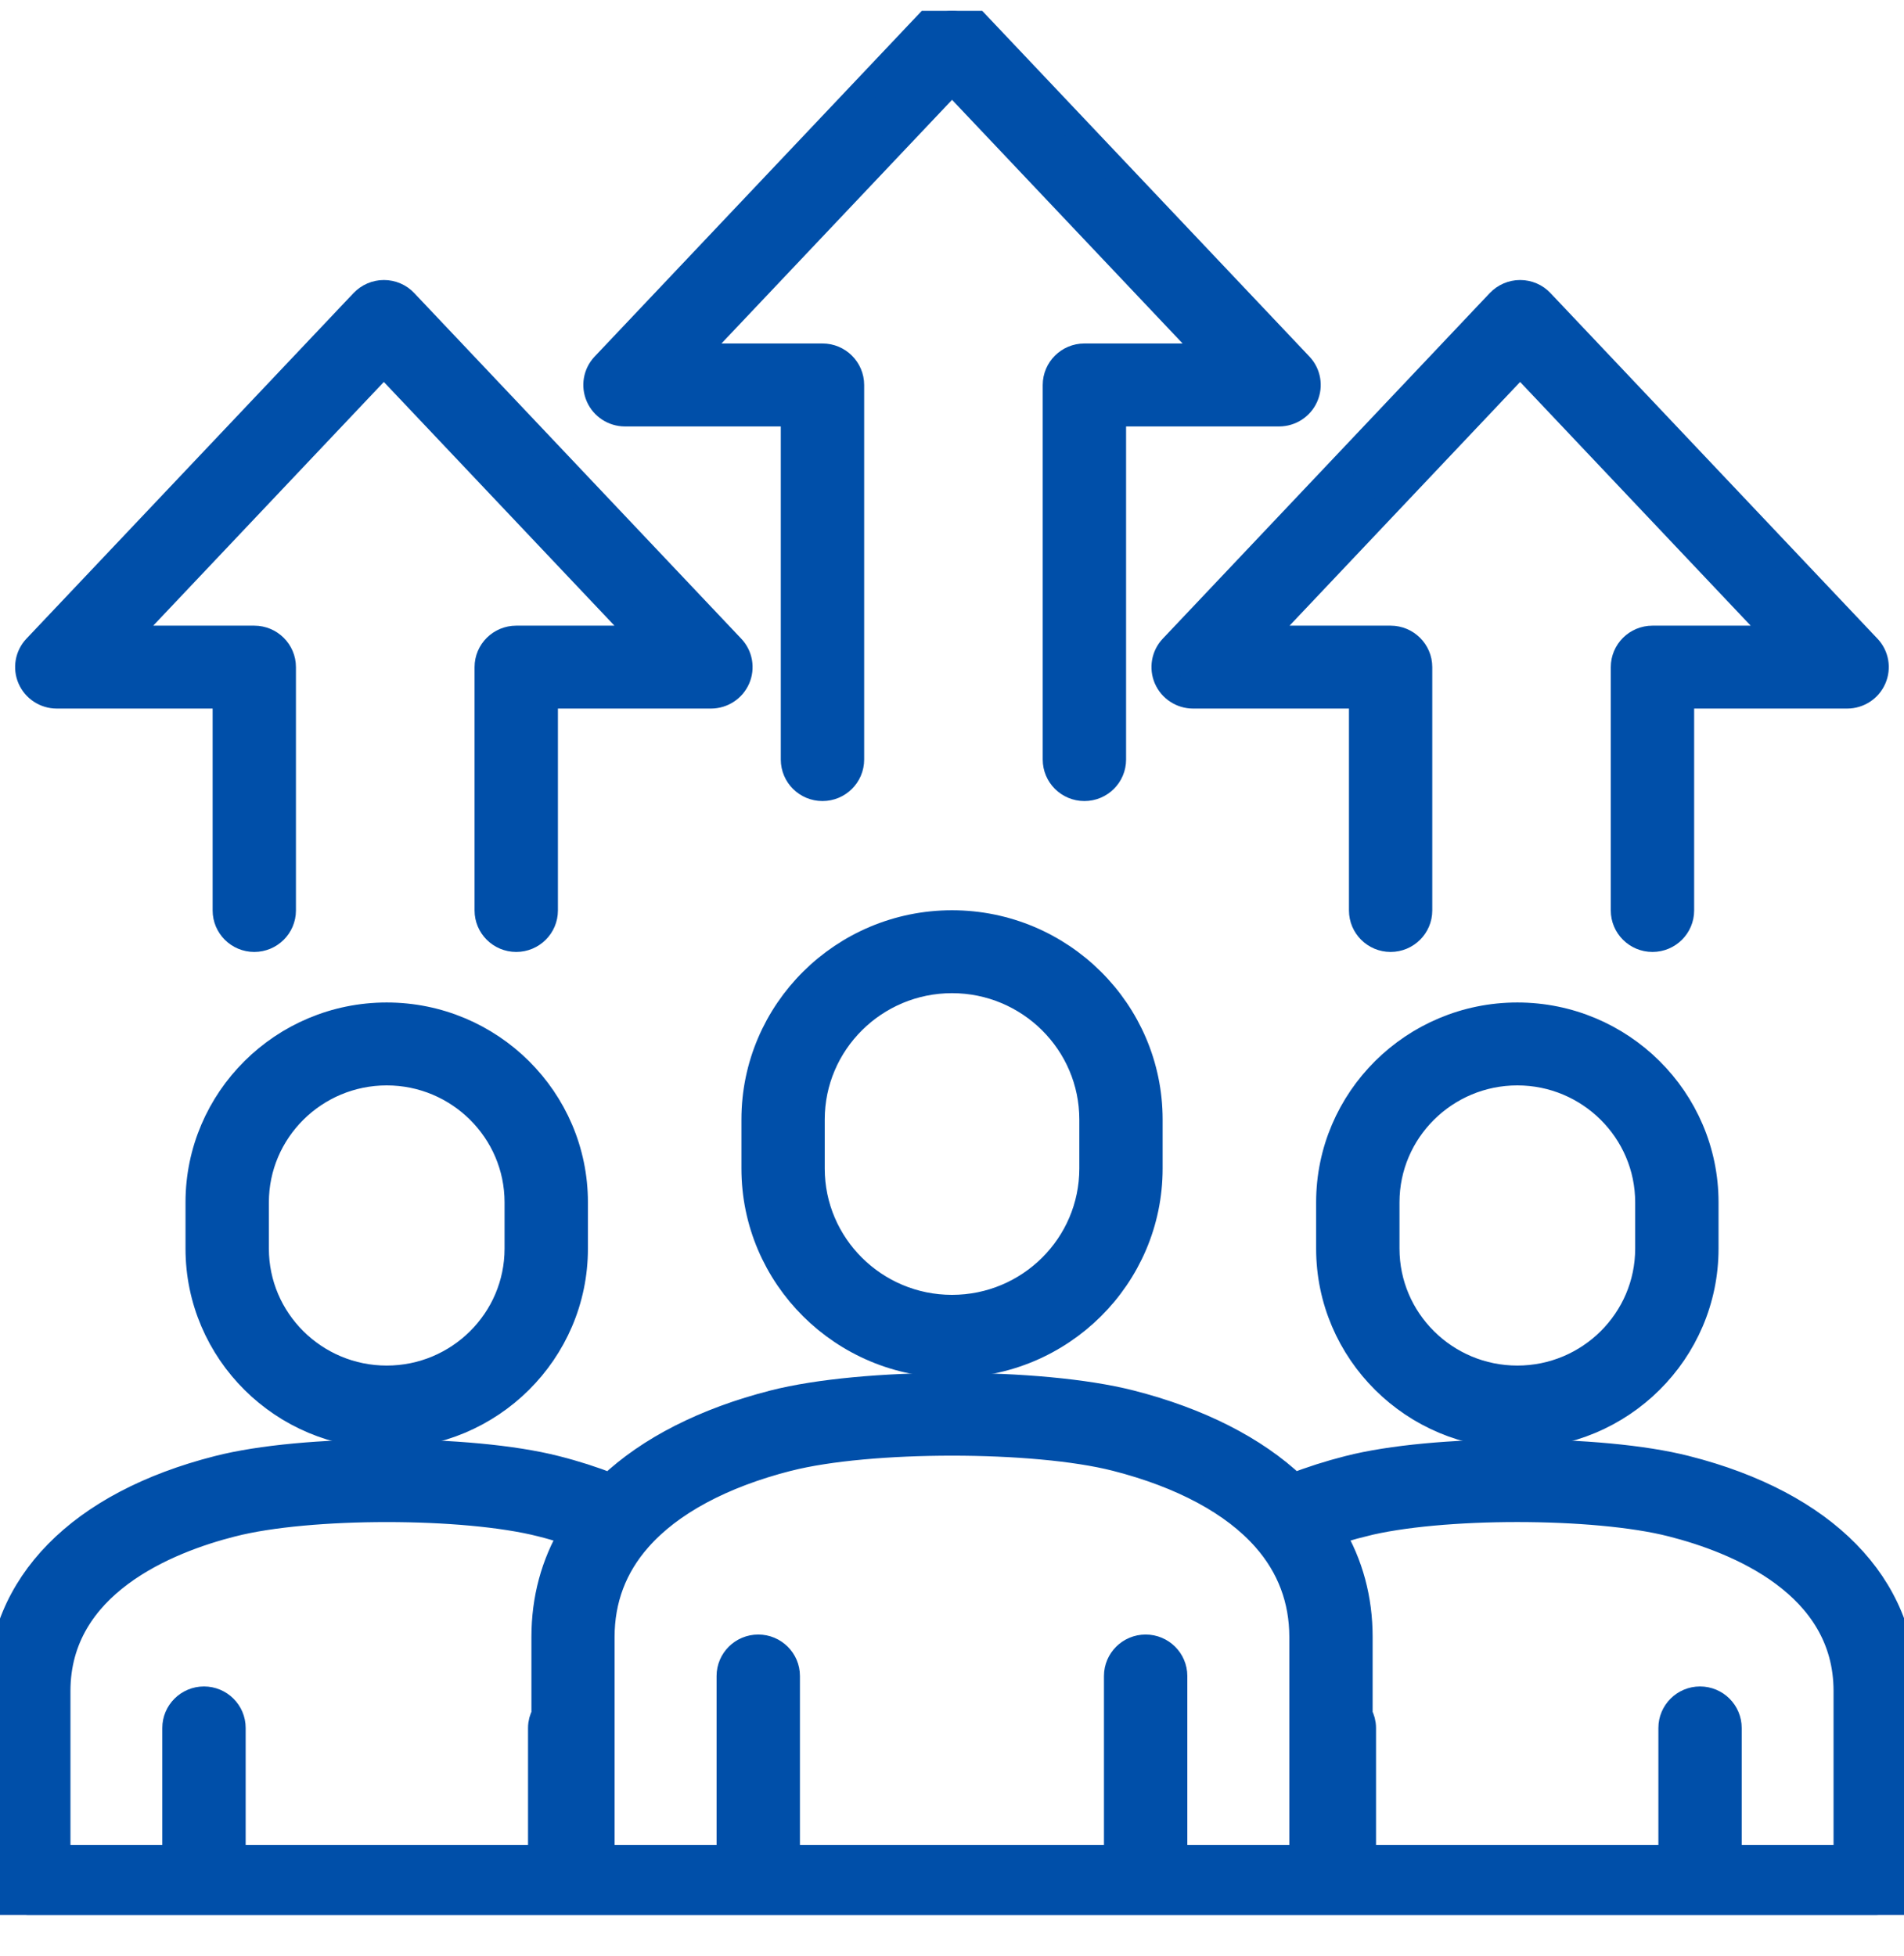
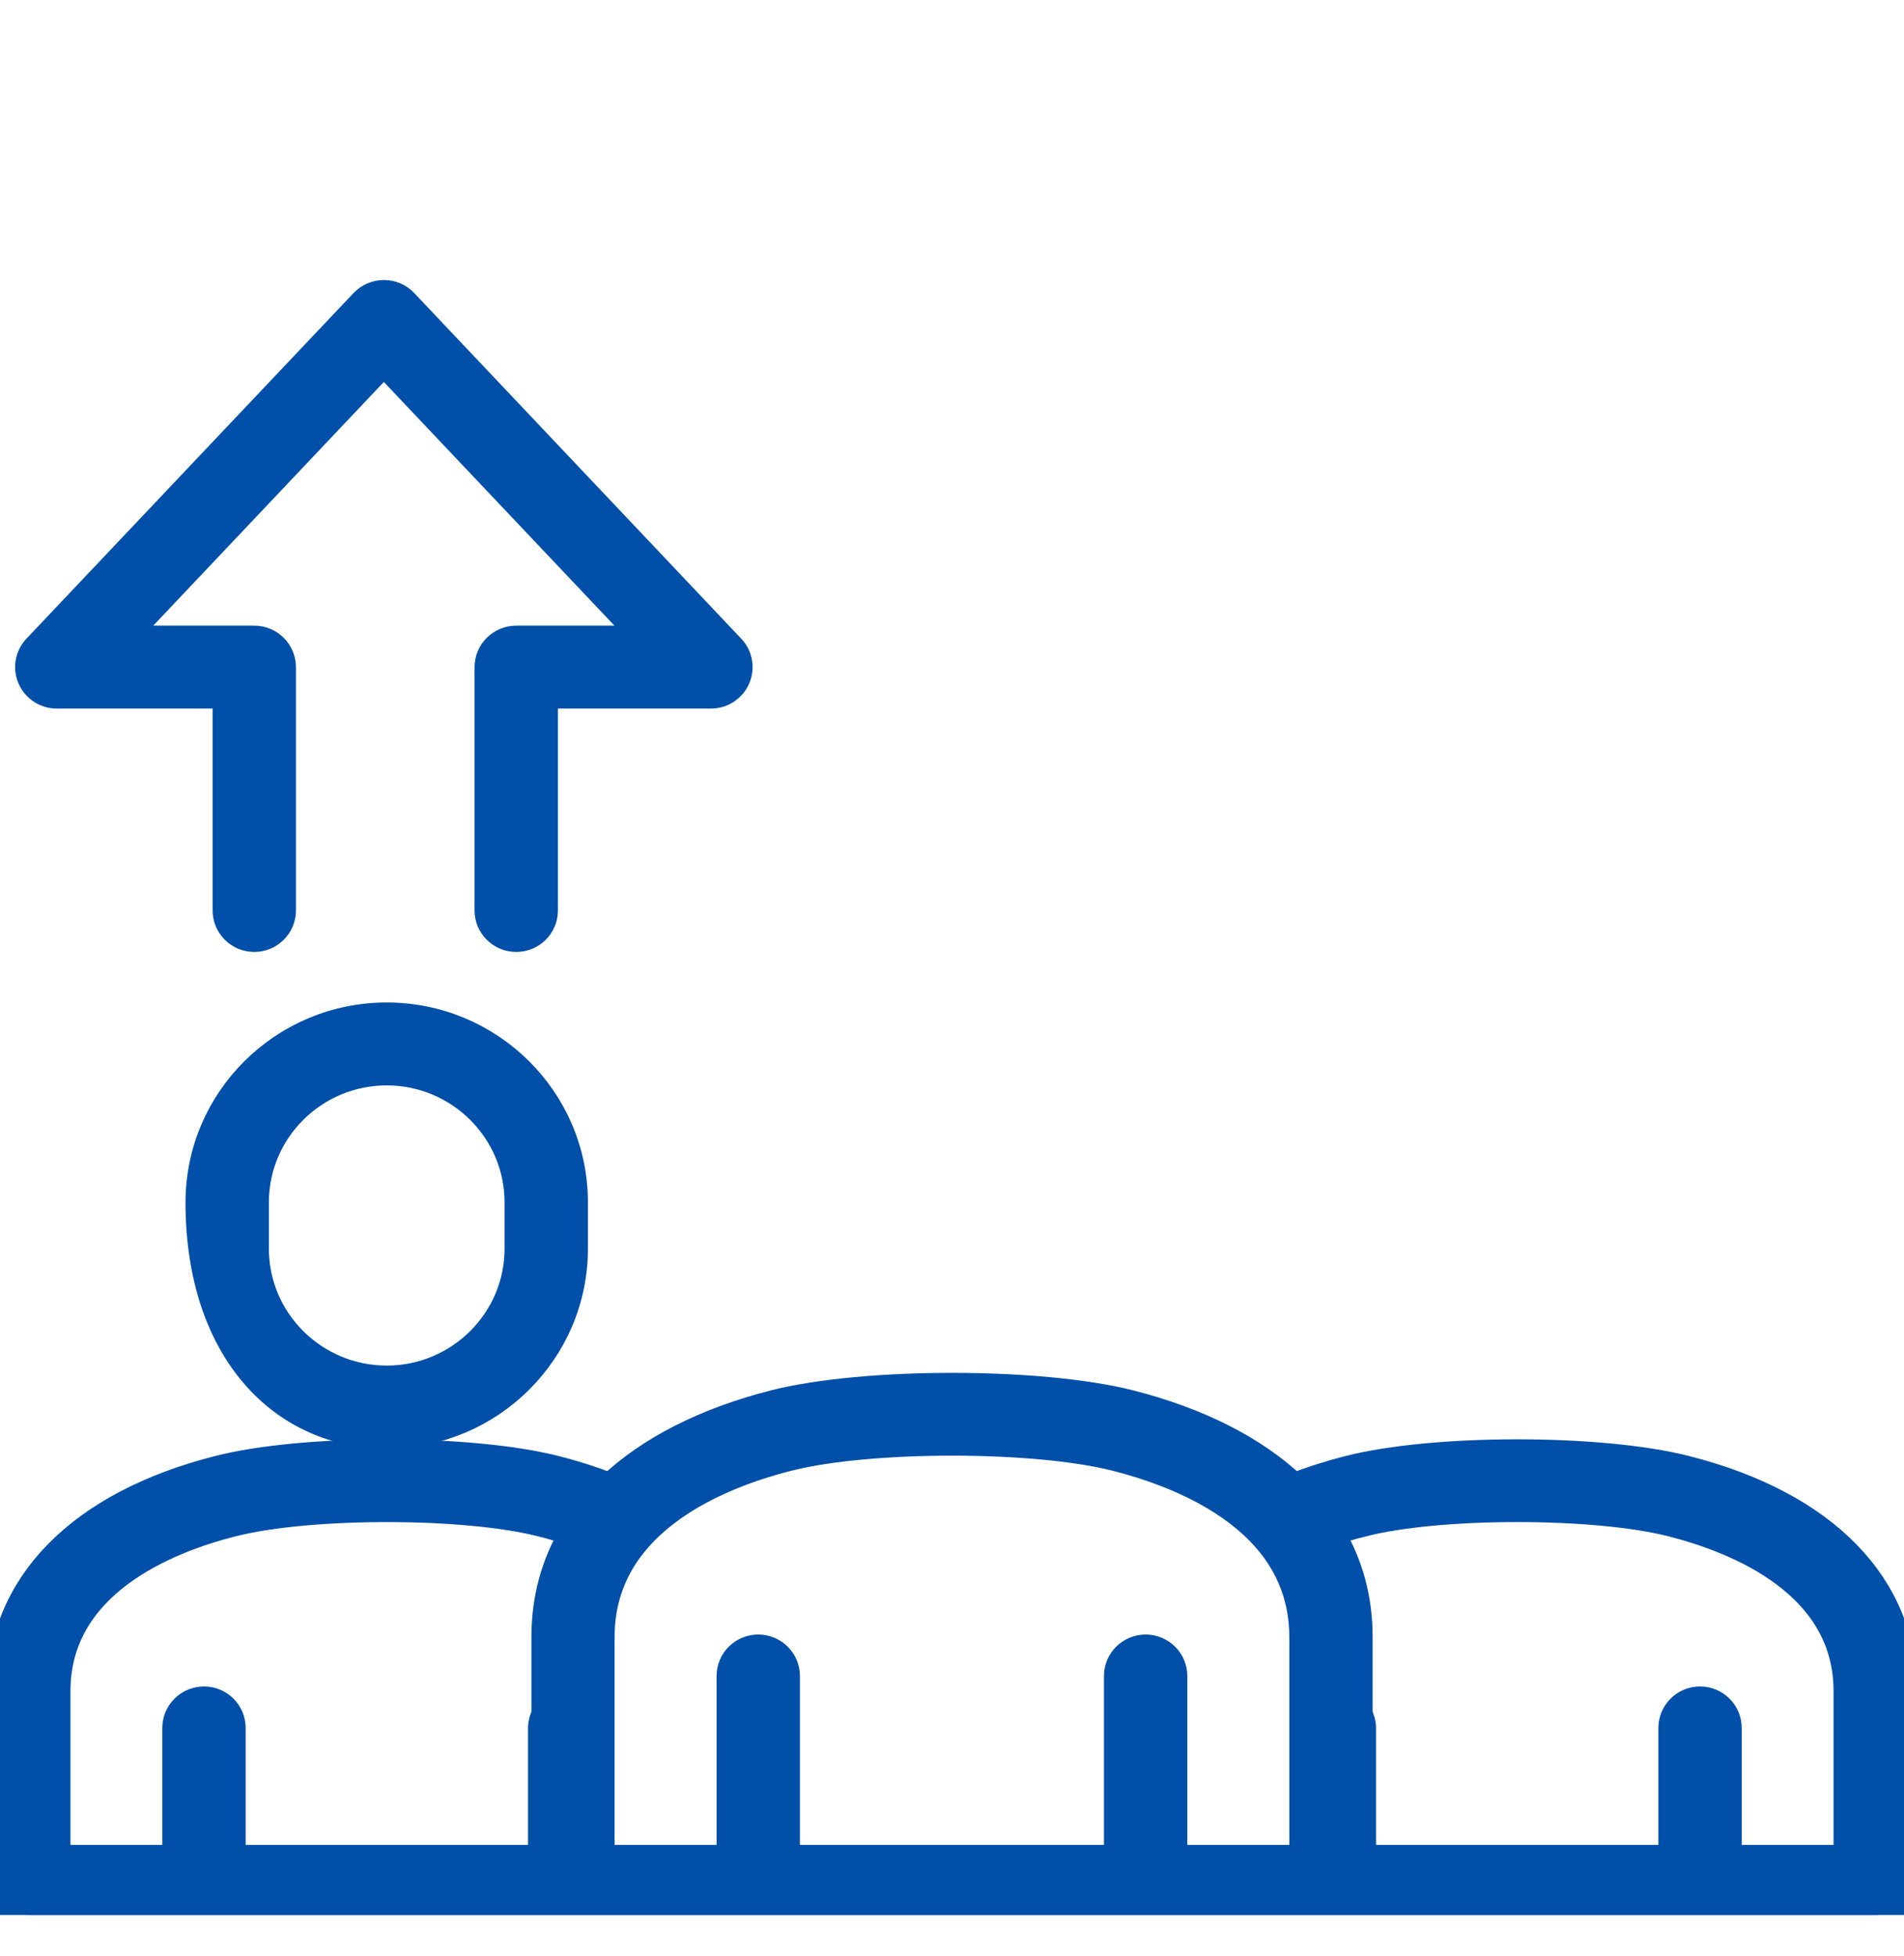
<svg xmlns="http://www.w3.org/2000/svg" fill="none" viewBox="0 0 37 38" height="38" width="37">
  <g clip-path="url(#clip0_1507_7421)">
-     <path stroke-width="0.5" stroke="#004FA9" fill="#004FA9" d="M12.145 8.036H15.423V14.759C15.423 15.066 15.674 15.315 15.983 15.315C16.292 15.315 16.543 15.066 16.543 14.759V7.48C16.543 7.174 16.292 6.924 15.983 6.924H13.439L18.501 1.576L23.562 6.924H21.073C20.764 6.924 20.513 7.174 20.513 7.48V14.759C20.513 15.066 20.764 15.315 21.073 15.315C21.382 15.315 21.633 15.066 21.633 14.759V8.036H24.856C25.079 8.036 25.281 7.904 25.369 7.701C25.458 7.498 25.417 7.262 25.264 7.1L18.908 0.385C18.803 0.273 18.655 0.21 18.5 0.21C18.345 0.21 18.198 0.274 18.092 0.385L11.737 7.1C11.584 7.262 11.543 7.498 11.632 7.701C11.72 7.904 11.922 8.036 12.145 8.036Z" />
    <path stroke-width="0.5" stroke="#004FA9" fill="#004FA9" d="M1.104 13.518H4.382V17.691C4.382 17.998 4.633 18.247 4.941 18.247C5.25 18.247 5.501 17.998 5.501 17.691V12.963C5.501 12.656 5.25 12.407 4.941 12.407H2.397L7.459 7.058L12.521 12.407H10.032C9.723 12.407 9.472 12.656 9.472 12.963V17.691C9.472 17.998 9.723 18.247 10.032 18.247C10.341 18.247 10.592 17.998 10.592 17.691V13.518H13.815C14.039 13.518 14.24 13.386 14.329 13.183C14.417 12.979 14.376 12.743 14.223 12.582L7.868 5.866C7.763 5.754 7.615 5.691 7.46 5.691C7.305 5.691 7.159 5.755 7.052 5.866L0.695 12.582C0.543 12.743 0.501 12.979 0.59 13.183C0.679 13.386 0.88 13.518 1.104 13.518Z" />
-     <path stroke-width="0.5" stroke="#004FA9" fill="#004FA9" d="M22.672 13.183C22.761 13.386 22.962 13.518 23.186 13.518H26.464V17.691C26.464 17.998 26.715 18.247 27.023 18.247C27.332 18.247 27.583 17.998 27.583 17.691V12.963C27.583 12.656 27.332 12.407 27.023 12.407H24.479L29.54 7.058L34.601 12.407H32.112C31.803 12.407 31.552 12.656 31.552 12.963V17.691C31.552 17.998 31.803 18.247 32.112 18.247C32.421 18.247 32.672 17.998 32.672 17.691V13.518H35.895C36.118 13.518 36.32 13.386 36.408 13.183C36.497 12.979 36.456 12.743 36.303 12.582L29.948 5.866C29.843 5.754 29.695 5.691 29.54 5.691C29.385 5.691 29.239 5.755 29.132 5.866L22.777 12.582C22.625 12.743 22.584 12.979 22.672 13.183Z" />
-     <path stroke-width="0.5" stroke="#004FA9" fill="#004FA9" d="M18.5 17.937C16.382 17.937 14.658 19.649 14.658 21.752V22.706C14.658 24.809 16.382 26.52 18.5 26.52C20.619 26.52 22.343 24.809 22.343 22.706V21.752C22.343 19.649 20.619 17.937 18.5 17.937ZM21.224 22.706C21.224 24.197 20.002 25.41 18.5 25.41C16.999 25.41 15.777 24.197 15.777 22.706V21.752C15.777 20.261 16.999 19.048 18.5 19.048C20.002 19.048 21.224 20.261 21.224 21.752V22.706Z" />
-     <path stroke-width="0.5" stroke="#004FA9" fill="#004FA9" d="M7.515 19.729C5.497 19.729 3.855 21.358 3.855 23.362V24.262C3.855 26.266 5.497 27.896 7.515 27.896C9.533 27.896 11.175 26.266 11.175 24.262V23.362C11.175 21.358 9.533 19.729 7.515 19.729ZM10.055 24.262C10.055 25.653 8.915 26.784 7.515 26.784C6.115 26.784 4.975 25.653 4.975 24.262V23.362C4.975 21.971 6.115 20.84 7.515 20.84C8.915 20.84 10.055 21.972 10.055 23.362V24.262Z" />
-     <path stroke-width="0.5" stroke="#004FA9" fill="#004FA9" d="M29.486 19.729C27.468 19.729 25.826 21.358 25.826 23.362V24.262C25.826 26.266 27.468 27.896 29.486 27.896C31.504 27.896 33.146 26.266 33.146 24.262V23.362C33.146 21.358 31.504 19.729 29.486 19.729ZM32.026 24.262C32.026 25.653 30.886 26.784 29.486 26.784C28.086 26.784 26.946 25.653 26.946 24.262V23.362C26.946 21.971 28.086 20.84 29.486 20.84C30.886 20.84 32.026 21.972 32.026 23.362V24.262Z" />
+     <path stroke-width="0.5" stroke="#004FA9" fill="#004FA9" d="M7.515 19.729C5.497 19.729 3.855 21.358 3.855 23.362C3.855 26.266 5.497 27.896 7.515 27.896C9.533 27.896 11.175 26.266 11.175 24.262V23.362C11.175 21.358 9.533 19.729 7.515 19.729ZM10.055 24.262C10.055 25.653 8.915 26.784 7.515 26.784C6.115 26.784 4.975 25.653 4.975 24.262V23.362C4.975 21.971 6.115 20.84 7.515 20.84C8.915 20.84 10.055 21.972 10.055 23.362V24.262Z" />
    <path stroke-width="0.5" stroke="#004FA9" fill="#004FA9" d="M32.766 28.535C31.111 28.111 27.861 28.111 26.205 28.535C25.831 28.63 25.477 28.743 25.145 28.873C24.387 28.154 23.297 27.599 21.966 27.26C20.218 26.814 16.785 26.814 15.036 27.26C13.705 27.6 12.616 28.154 11.857 28.873C11.525 28.743 11.171 28.629 10.798 28.535C9.142 28.112 5.892 28.111 4.237 28.535C1.546 29.219 0.001 30.796 0.001 32.859V36.655C0.001 36.962 0.252 37.211 0.561 37.211H36.442C36.751 37.211 37.002 36.962 37.002 36.655V32.859C37.002 30.796 35.458 29.219 32.767 28.535H32.766ZM26.483 29.61C27.97 29.229 31 29.23 32.486 29.61C33.754 29.932 35.881 30.783 35.881 32.858V36.098H33.596V33.575C33.596 33.269 33.346 33.019 33.036 33.019C32.728 33.019 32.477 33.269 32.477 33.575V36.098H26.49V33.575C26.49 33.482 26.465 33.395 26.424 33.318V31.808C26.424 31.068 26.24 30.391 25.881 29.787C26.073 29.722 26.274 29.662 26.483 29.609V29.61ZM15.314 28.336C16.892 27.934 20.109 27.934 21.686 28.336C22.975 28.665 23.977 29.205 24.586 29.899C25.062 30.439 25.305 31.083 25.305 31.809V36.098H22.823V32.566C22.823 32.259 22.572 32.01 22.263 32.01C21.954 32.01 21.703 32.259 21.703 32.566V36.098H15.295V32.566C15.295 32.259 15.044 32.01 14.735 32.01C14.426 32.01 14.175 32.259 14.175 32.566V36.098H11.693V31.809C11.693 31.082 11.934 30.439 12.413 29.898C13.021 29.205 14.024 28.665 15.312 28.336H15.314ZM4.515 29.61C6.001 29.23 9.031 29.23 10.519 29.61C10.727 29.662 10.927 29.722 11.12 29.787C10.761 30.392 10.577 31.068 10.577 31.808V33.318C10.536 33.395 10.511 33.482 10.511 33.575V36.098H4.524V33.575C4.524 33.269 4.273 33.019 3.964 33.019C3.655 33.019 3.404 33.269 3.404 33.575V36.098H1.119V32.858C1.119 30.783 3.245 29.932 4.514 29.61H4.515Z" />
  </g>
  <defs>
    <clipPath id="clip0_1507_7421">
      <rect transform="translate(0 0.21)" fill="white" height="37" width="37" />
    </clipPath>
  </defs>
</svg>